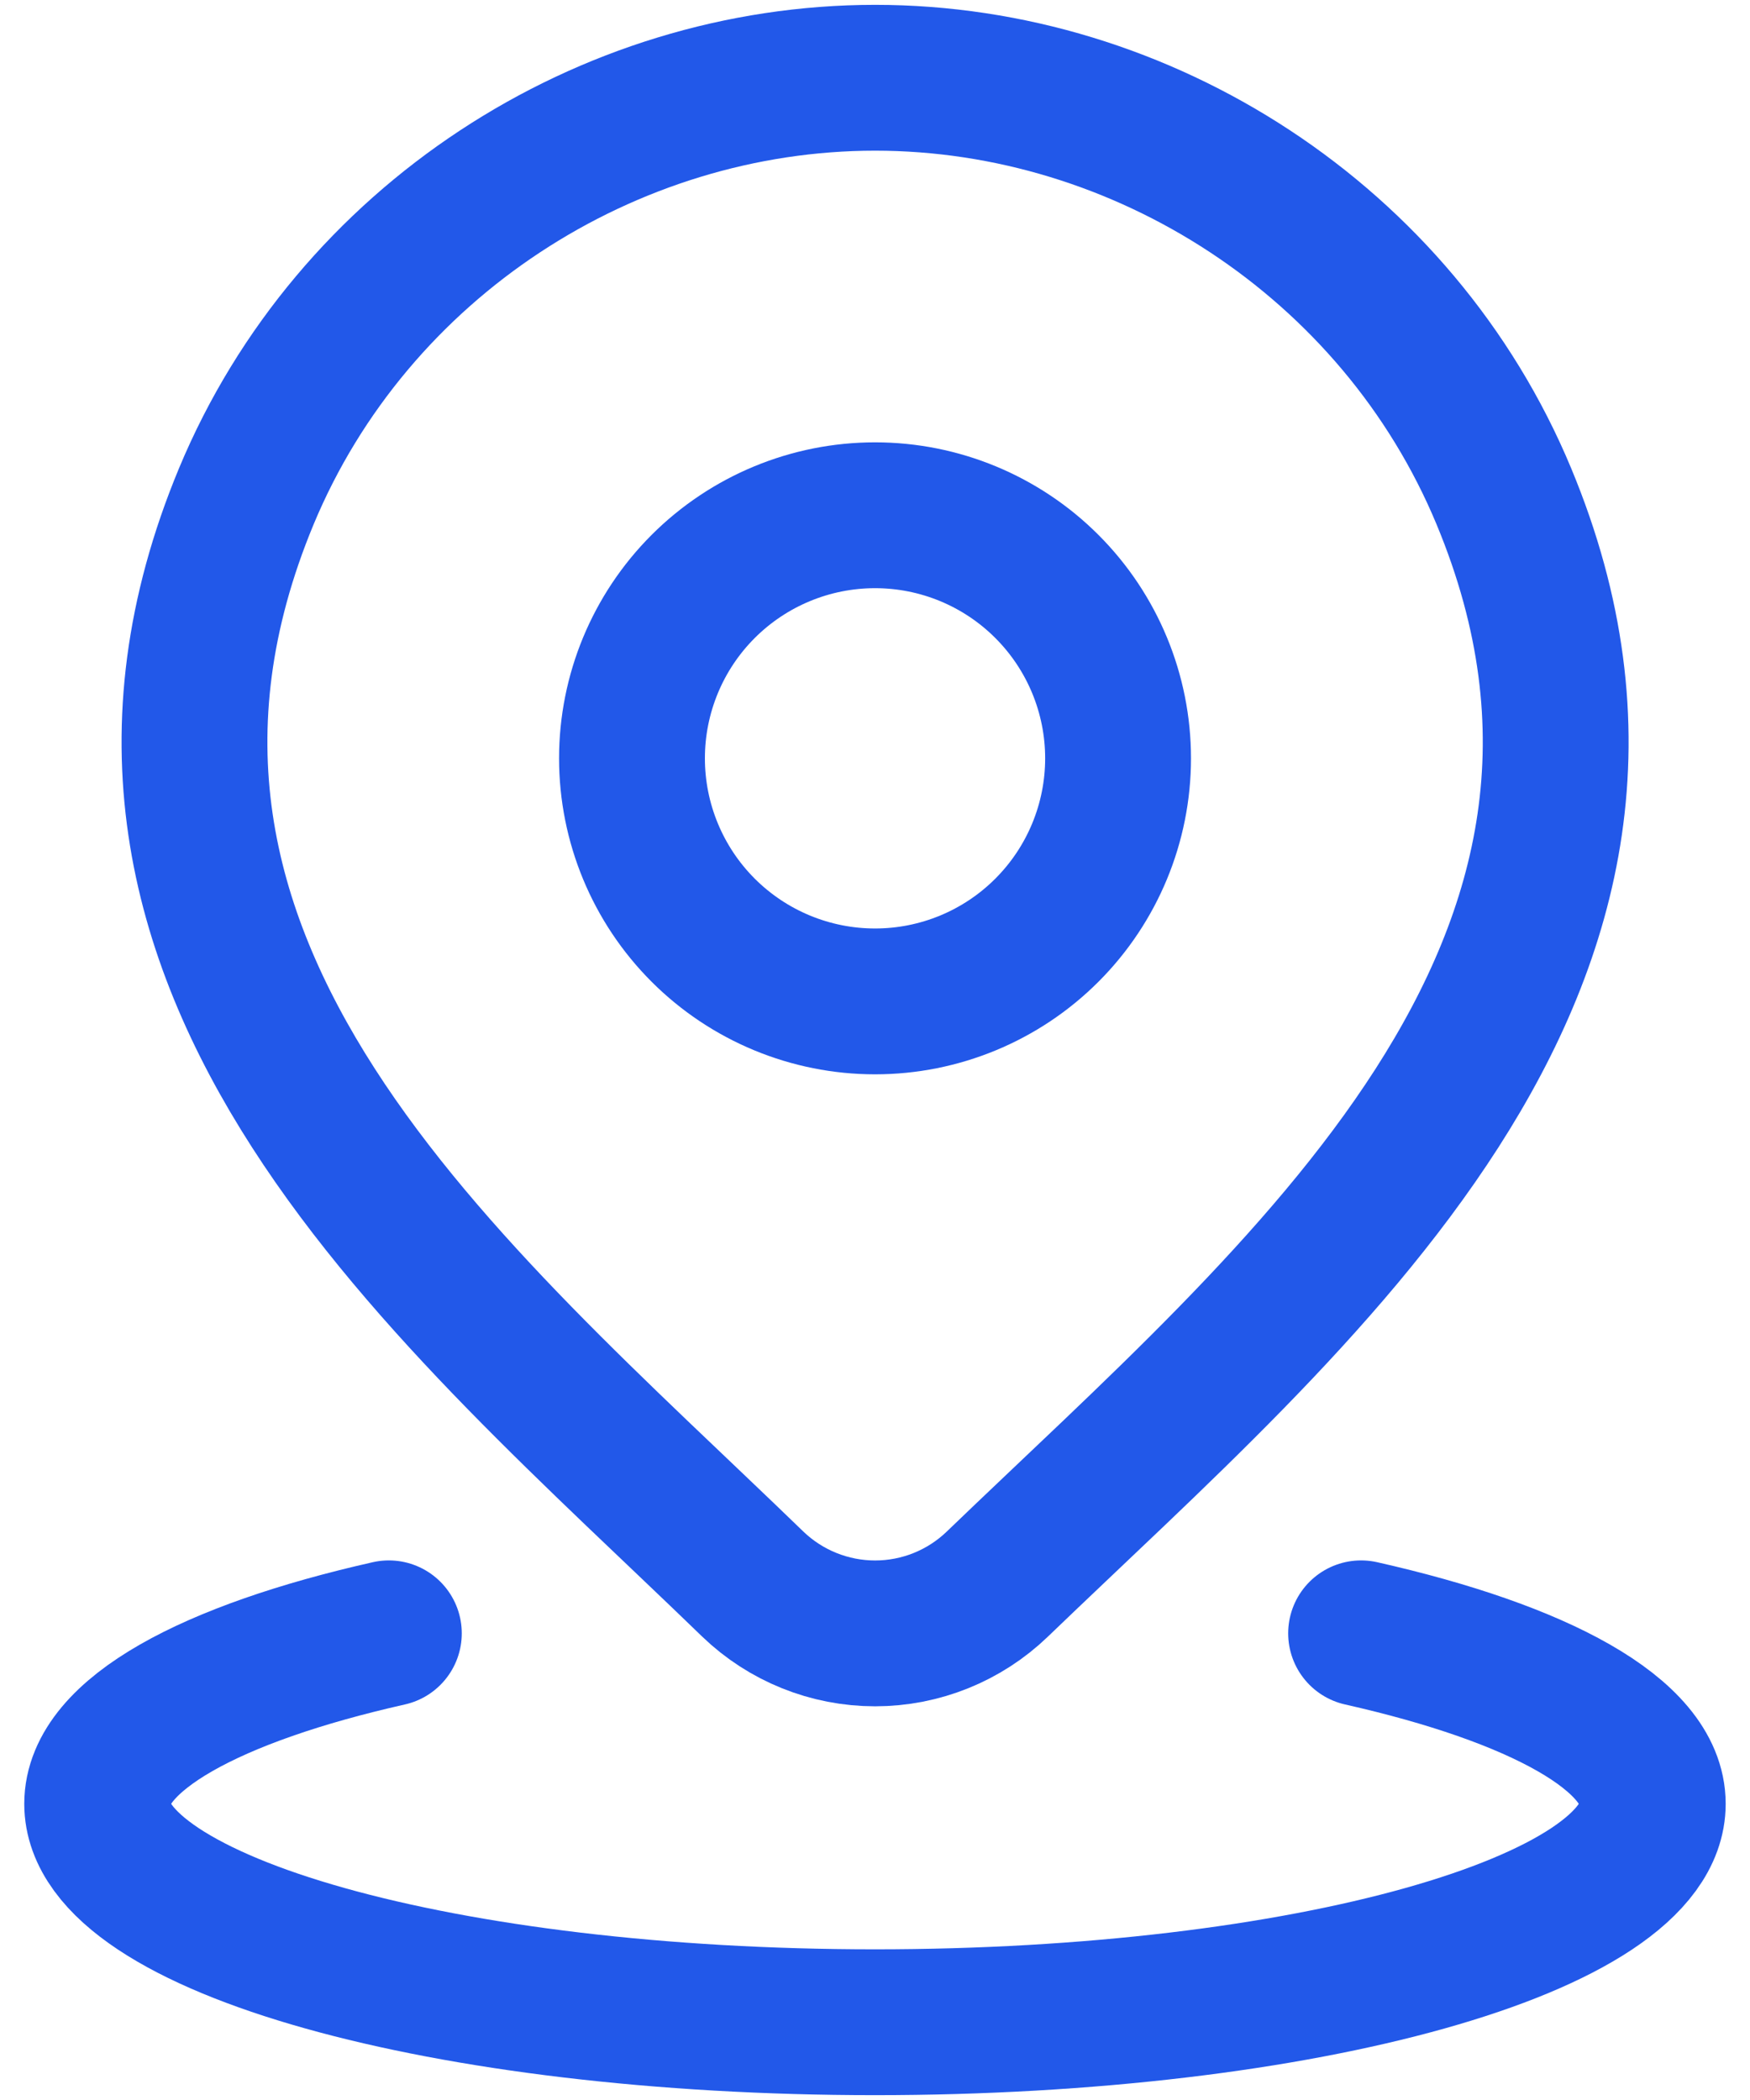
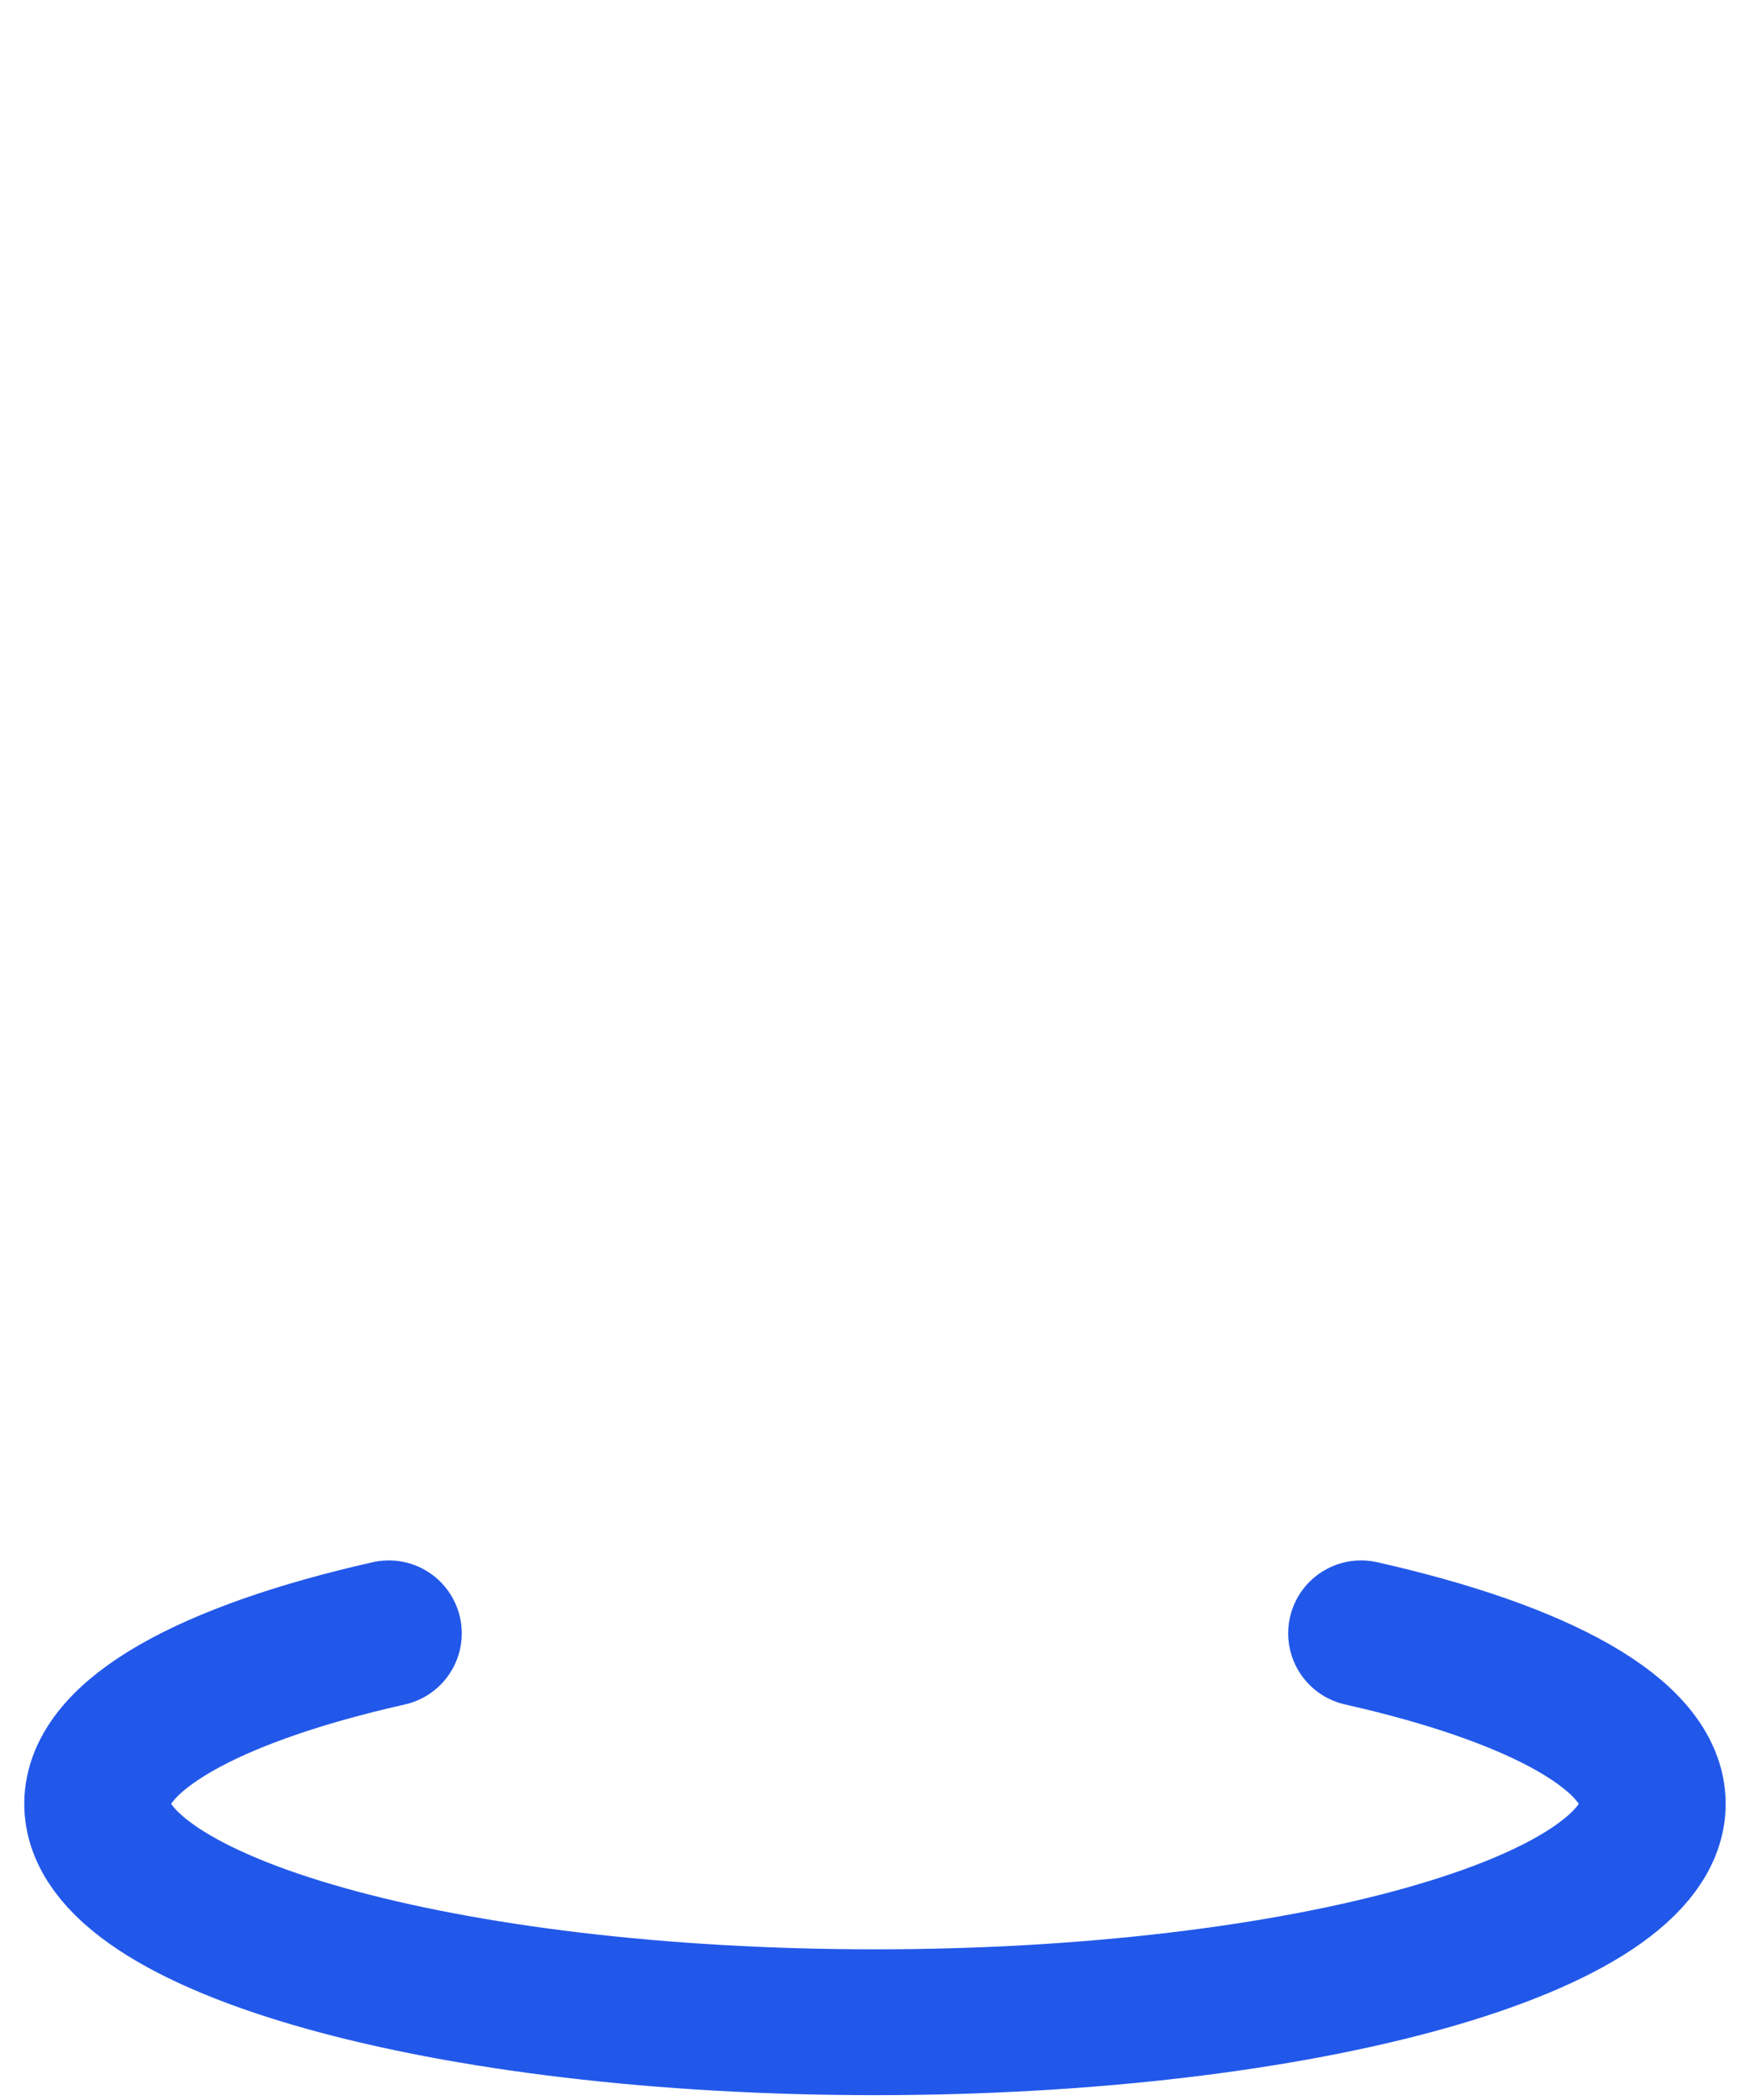
<svg xmlns="http://www.w3.org/2000/svg" fill="none" viewBox="0 0 30 36" height="36" width="30">
  <path stroke-linecap="round" stroke-width="2.5" stroke="#2258E9" d="M6.666 28C3.618 28.687 1.666 29.74 1.666 30.923C1.666 32.99 7.636 34.667 14.999 34.667C22.363 34.667 28.333 32.99 28.333 30.923C28.333 29.74 26.381 28.687 23.333 28" />
-   <path stroke-width="2.5" stroke="#2258E9" d="M19.167 13C19.167 14.105 18.728 15.165 17.947 15.946C17.166 16.728 16.106 17.167 15.001 17.167C13.896 17.167 12.836 16.728 12.054 15.946C11.273 15.165 10.834 14.105 10.834 13C10.834 11.895 11.273 10.835 12.054 10.054C12.836 9.272 13.896 8.833 15.001 8.833C16.106 8.833 17.166 9.272 17.947 10.054C18.728 10.835 19.167 11.895 19.167 13Z" />
-   <path stroke-width="2.5" stroke="#2258E9" d="M17.096 27.157C16.534 27.698 15.783 28.001 15.002 28.001C14.22 28.001 13.469 27.698 12.906 27.157C7.758 22.168 0.86 16.597 4.223 8.507C6.045 4.132 10.412 1.333 15.002 1.333C19.591 1.333 23.96 4.133 25.78 8.507C29.14 16.585 22.258 22.185 17.096 27.157Z" />
</svg>